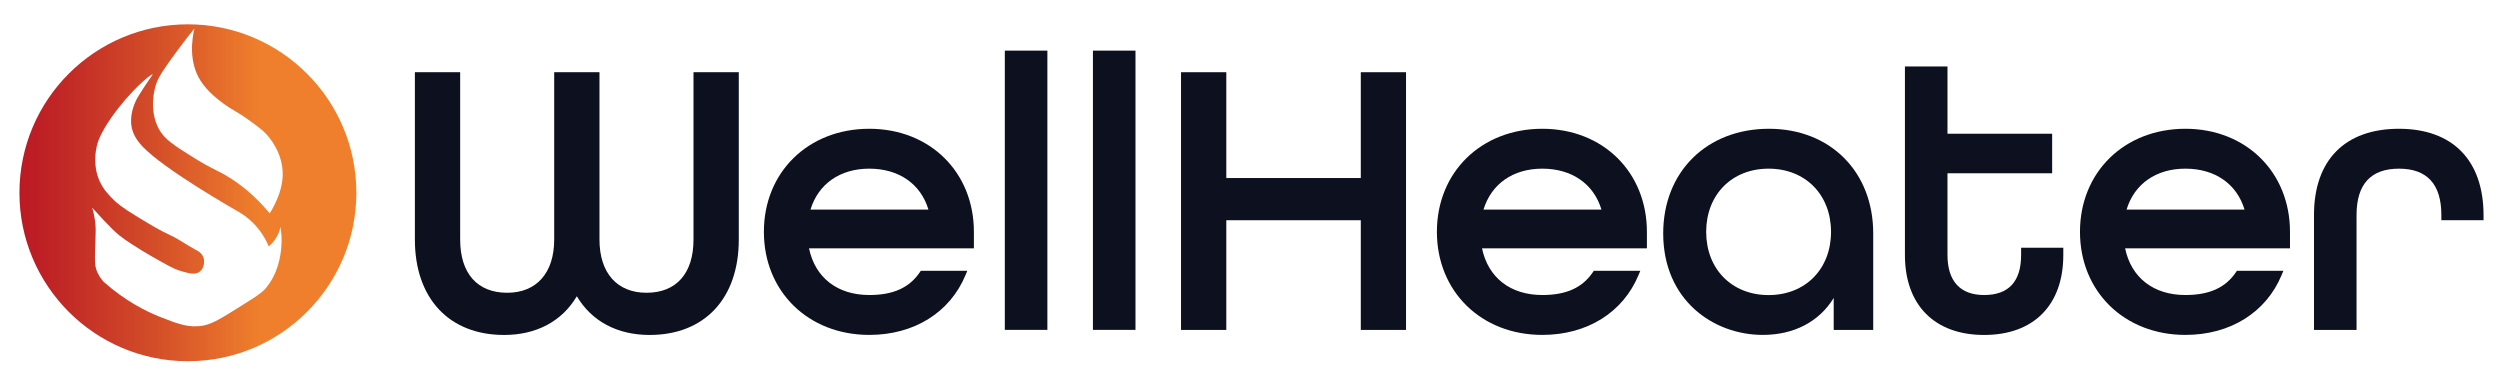
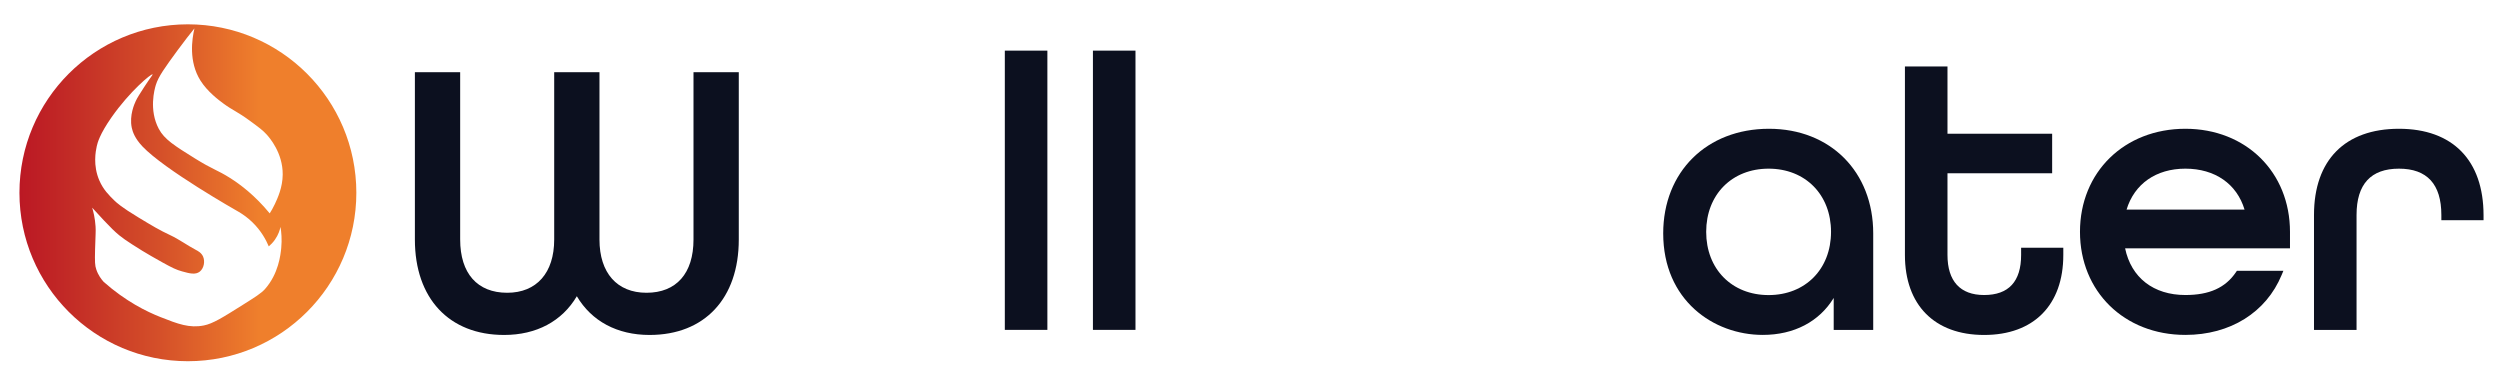
<svg xmlns="http://www.w3.org/2000/svg" version="1.1" id="Layer_1" x="0px" y="0px" viewBox="0 0 477 72.49" style="enable-background:new 0 0 477 72.49;" xml:space="preserve">
  <style type="text/css">
	.st0{fill:url(#SVGID_1_);}
	.st1{fill:#0C101F;}
</style>
  <g>
    <g>
      <linearGradient id="SVGID_1_" gradientUnits="userSpaceOnUse" x1="3.711" y1="36.783" x2="67.992" y2="36.783">
        <stop offset="0" style="stop-color:#BB1824" />
        <stop offset="0.143" style="stop-color:#C22A26" />
        <stop offset="0.42" style="stop-color:#D55029" />
        <stop offset="0.712" style="stop-color:#EF7F2C" />
      </linearGradient>
      <path class="st0" d="M35.85,4.64C18.1,4.64,3.71,19.03,3.71,36.78S18.1,68.92,35.85,68.92c17.75,0,32.14-14.39,32.14-32.14    S53.6,4.64,35.85,4.64z M53.66,47.32c-0.13,1.32-0.52,4.91-3.09,7.82c-0.71,0.81-1.9,1.55-4.28,3.05    c-3.78,2.38-5.67,3.57-7.41,3.91c-2.74,0.54-4.92-0.28-8.23-1.59c-2.67-1.05-6.67-3.01-10.87-6.73c-0.45-0.5-1.05-1.28-1.41-2.37    c-0.26-0.77-0.29-1.38-0.23-3.82c0.08-3,0.16-3.36,0.09-4.41c-0.1-1.55-0.41-2.78-0.64-3.55c0.92,1.02,1.7,1.86,2.27,2.46    c1.3,1.36,1.97,2.05,2.91,2.82c0.71,0.58,1.3,0.97,2.46,1.73c0.6,0.39,2.47,1.61,5.82,3.46c1.83,1.01,2.6,1.38,3.69,1.68    c1.42,0.4,2.55,0.69,3.37,0.05c0.8-0.63,1.04-1.95,0.64-2.87c-0.32-0.73-0.98-1.07-1.36-1.27c-1.67-0.88-3.2-2.02-4.91-2.82    c-2.06-0.96-3.42-1.78-6.05-3.37c-3.26-1.96-4.19-2.84-4.6-3.23c-1-0.98-2.1-2.05-2.87-3.82c-1.26-2.91-0.7-5.62-0.5-6.55    c0.14-0.63,0.55-2.26,2.78-5.46c3.5-5.02,7.66-8.45,7.87-8.25c0.07,0.07-0.37,0.53-1.58,2.39c-0.9,1.39-1.34,2.08-1.63,2.7    c-0.24,0.53-1.25,2.73-0.76,5.09c0.17,0.8,0.6,2.04,2.03,3.56c4.2,4.44,17.75,12.14,18.42,12.52c0.76,0.45,1.65,1.07,2.54,1.93    c1.72,1.66,2.65,3.44,3.15,4.63c0.35-0.3,0.78-0.71,1.17-1.27c0.66-0.93,0.94-1.85,1.07-2.44C53.68,44.25,53.82,45.65,53.66,47.32    z M52.46,38.9c-0.36,0.77-0.72,1.38-1,1.81c-2.81-3.41-5.55-5.48-7.56-6.75c-2.41-1.53-3.33-1.62-6.75-3.76    c-3.85-2.4-5.78-3.6-6.85-5.61c-1.92-3.61-0.82-7.55-0.57-8.37c0.49-1.61,1.72-3.3,4.14-6.61c1.29-1.76,2.42-3.19,3.23-4.19    c-0.48,2.07-1.12,6.33,1.14,9.94c1.35,2.15,3.53,3.76,4.41,4.41c1.72,1.27,2.58,1.48,5.06,3.3c1.65,1.21,2.47,1.81,3.19,2.62    c0.48,0.54,3.07,3.45,3.04,7.61C53.92,35.79,52.96,37.82,52.46,38.9z" />
    </g>
  </g>
  <g>
    <path class="st1" d="M132.32,45.71c0,6.45-3.27,10.15-8.97,10.15c-5.62,0-8.97-3.79-8.97-10.15V13.78h-8.64v31.93   c0,6.35-3.35,10.15-8.97,10.15c-5.7,0-8.97-3.7-8.97-10.15V13.78h-8.64v31.93c0,11.22,6.52,18.2,17.02,18.2   c6.17,0,11.06-2.61,13.88-7.39c2.82,4.77,7.71,7.39,13.88,7.39c10.5,0,17.02-6.97,17.02-18.2V13.78h-8.64V45.71z" />
-     <path class="st1" d="M165.86,24.57c-11.65,0-20.11,8.27-20.11,19.66s8.46,19.67,20.11,19.67c8.55,0,15.41-4.28,18.37-11.44   l0.33-0.79h-8.87l-0.17,0.25c-2.01,2.98-5.08,4.37-9.66,4.37c-6.09,0-10.34-3.32-11.5-8.91h31.46v-3.14   C185.82,32.84,177.43,24.57,165.86,24.57z M165.86,32.18c5.64,0,9.81,2.9,11.29,7.81h-22.51   C156.14,35.08,160.28,32.18,165.86,32.18z" />
    <rect x="191.72" y="9.66" class="st1" width="8.12" height="53.28" />
    <rect x="208.53" y="9.66" class="st1" width="8.12" height="53.28" />
-     <polygon class="st1" points="259.64,33.97 233.98,33.97 233.98,13.78 225.34,13.78 225.34,62.95 233.98,62.95 233.98,42.02    259.64,42.02 259.64,62.95 268.27,62.95 268.27,13.78 259.64,13.78" />
-     <path class="st1" d="M294.27,24.57c-11.65,0-20.11,8.27-20.11,19.66s8.46,19.67,20.11,19.67c8.55,0,15.41-4.28,18.37-11.44   l0.33-0.79h-8.87l-0.17,0.25c-2.01,2.98-5.08,4.37-9.66,4.37c-6.09,0-10.34-3.32-11.5-8.91h31.46v-3.14   C314.23,32.84,305.84,24.57,294.27,24.57z M294.27,32.18c5.64,0,9.81,2.9,11.29,7.81h-22.51   C284.55,35.08,288.69,32.18,294.27,32.18z" />
    <path class="st1" d="M337.52,24.57c-11.88,0-20.18,8.21-20.18,19.96c0,12.72,9.56,19.37,19,19.37c5.97,0,10.78-2.54,13.53-7.05v6.1   h7.54V44.53C357.41,32.78,349.23,24.57,337.52,24.57z M337.45,32.18c7.01,0,11.91,4.96,11.91,12.06c0,7.1-4.9,12.06-11.91,12.06   c-7.01,0-11.91-4.96-11.91-12.06C325.54,37.14,330.44,32.18,337.45,32.18z" />
    <path class="st1" d="M385.63,48.64c0,5.08-2.38,7.65-7.06,7.65c-4.57,0-6.99-2.65-6.99-7.65V33.06h19.97v-7.54h-19.97V12.68h-8.12   v35.97c0,9.55,5.65,15.26,15.11,15.26s15.11-5.7,15.11-15.26v-1.38h-8.05V48.64z" />
    <path class="st1" d="M416.97,24.57c-11.65,0-20.11,8.27-20.11,19.66s8.46,19.67,20.11,19.67c8.55,0,15.41-4.28,18.37-11.44   l0.33-0.79h-8.87l-0.17,0.25c-2.01,2.98-5.08,4.37-9.66,4.37c-6.09,0-10.34-3.32-11.5-8.91h31.46v-3.14   C436.93,32.84,428.53,24.57,416.97,24.57z M416.97,32.18c5.64,0,9.81,2.9,11.29,7.81h-22.51   C407.24,35.08,411.38,32.18,416.97,32.18z" />
    <path class="st1" d="M457.72,24.57c-10.3,0-16.21,5.99-16.21,16.44v21.94h8.12V41.01c0-5.86,2.72-8.83,8.09-8.83   s8.09,2.97,8.09,8.83v1.01h8.05v-0.94C473.86,30.59,467.97,24.57,457.72,24.57z" />
  </g>
</svg>